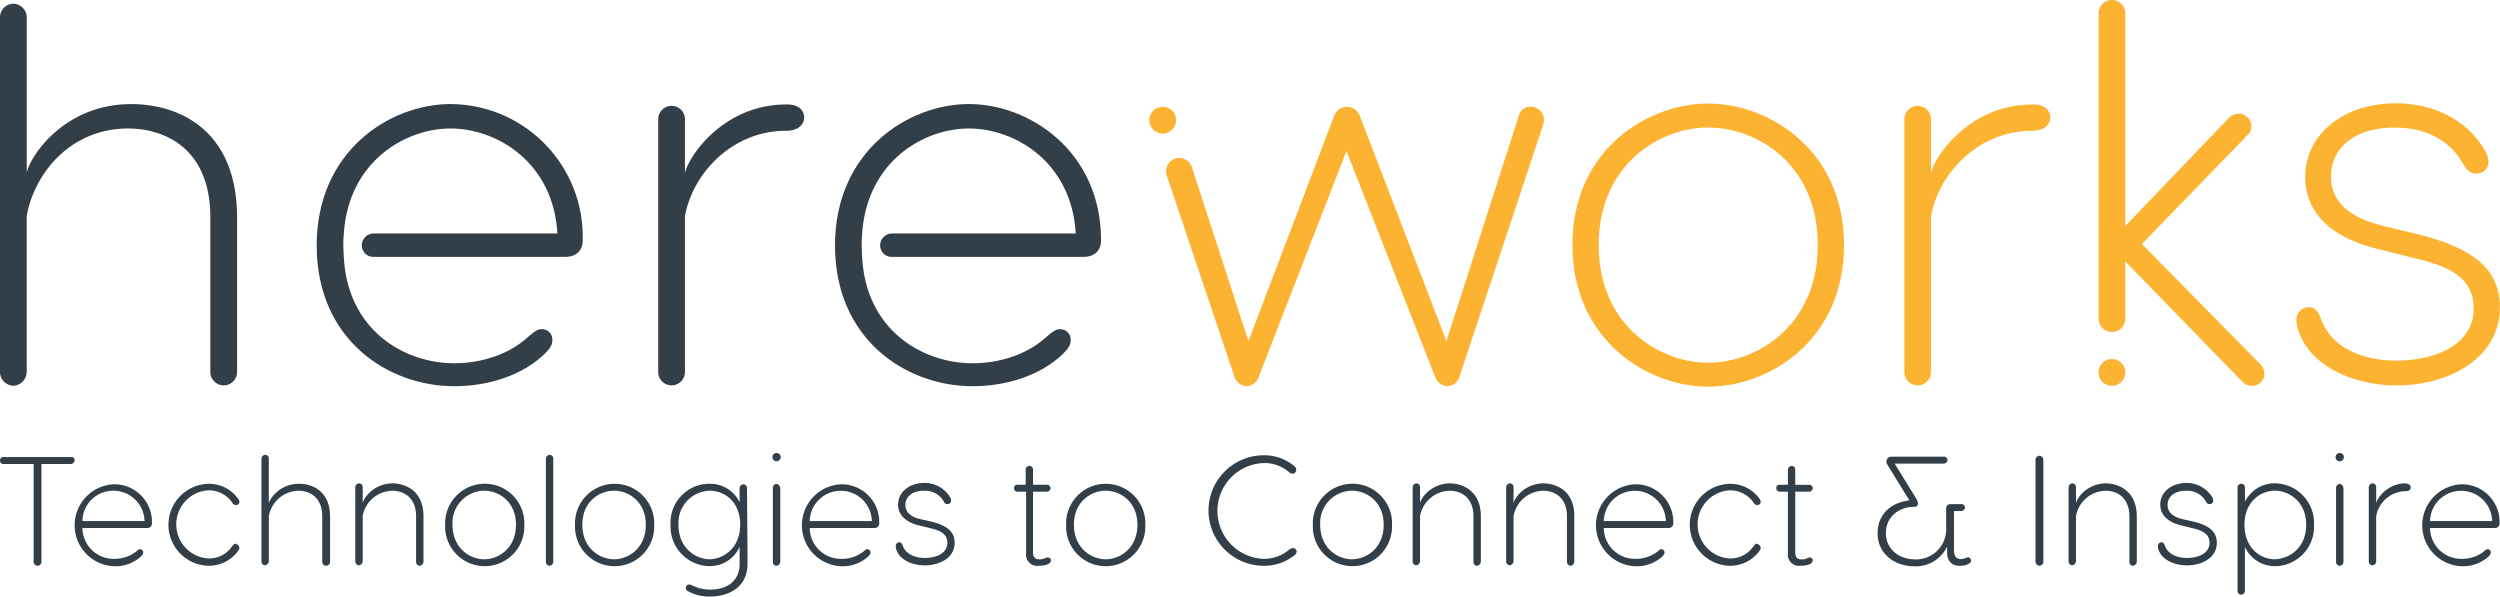
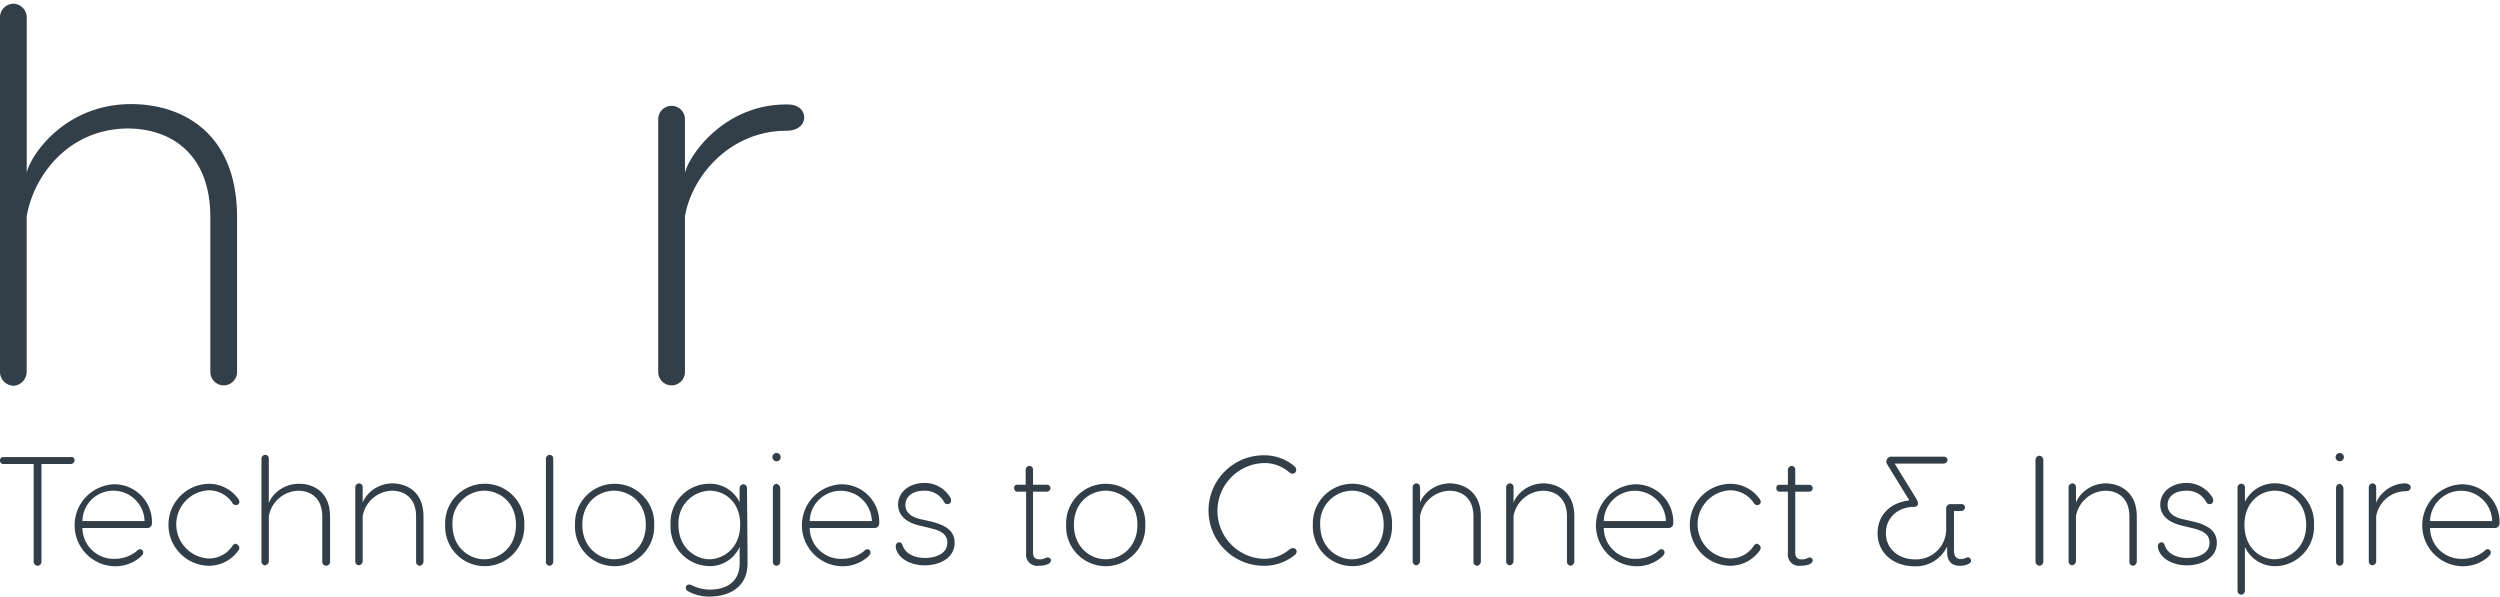
<svg xmlns="http://www.w3.org/2000/svg" width="523.8" height="125" viewBox="0 0 523.8 125">
  <path fill="#323e48" d="M15.63 96.45c-.03.41-.36.74-.77.77H8.69v20.45c.01.45-.33.83-.77.87a.87.87 0 0 1-.87-.87V97.22H.68c-.38 0-.68-.32-.68-.7v-.08c0-.36.28-.67.64-.68H14.85c.35-.07.69.15.76.5.01.06.02.12.01.18M17.27 109.18h13.02c-.09-3.55-3.01-6.38-6.56-6.37-3.53 0-6.41 2.83-6.46 6.37m14.56.48a.94.94 0 0 1-.91.97H17.27a6.537 6.537 0 0 0 6.62 6.46h.13c1.64 0 3.24-.54 4.53-1.54.39-.39.58-.48.77-.48.36 0 .67.28.68.64v.03c0 .29-.1.48-.48.87a7.952 7.952 0 0 1-5.5 2.03c-4.74-.11-8.5-4.05-8.38-8.79a8.593 8.593 0 0 1 8.19-8.38c4.36-.07 7.94 3.41 8.01 7.77v.43M50.16 114.77c-.03.25-.13.48-.29.68a7.582 7.582 0 0 1-6.27 3.09c-4.74-.16-8.45-4.13-8.3-8.87.15-4.52 3.78-8.14 8.3-8.3a7.53 7.53 0 0 1 6.27 3.09c.16.19.26.43.29.68 0 .38-.32.68-.7.68h-.08a.89.89 0 0 1-.77-.58 5.967 5.967 0 0 0-4.92-2.51c-3.94.21-6.96 3.58-6.75 7.53.2 3.64 3.11 6.55 6.75 6.75 1.96.04 3.8-.9 4.92-2.51.29-.39.48-.58.77-.58.48.19.77.48.77.87M69.16 108.22v9.45c.02.45-.33.84-.78.86s-.84-.33-.86-.78v-9.53c0-3.95-2.51-5.4-5.02-5.4a6.45 6.45 0 0 0-6.17 5.3v9.45c-.02.43-.34.8-.77.87-.44 0-.78-.37-.78-.8V96.06c.03-.41.36-.74.77-.77.42 0 .77.33.77.75V105.51c.19-1.06 2.31-4.15 6.37-4.15 2.89 0 6.46 1.64 6.46 6.85M88.73 108.22v9.45c-.02.43-.34.8-.77.87-.44 0-.78-.37-.78-.8v-9.52c0-3.95-2.51-5.4-5.02-5.4a6.45 6.45 0 0 0-6.17 5.3v9.45c-.02.43-.34.8-.77.87-.44 0-.78-.37-.78-.8v-15.5c-.01-.45.33-.83.77-.87.44 0 .78.37.78.8V105.42c.19-1.06 2.31-4.15 6.37-4.15 2.89.1 6.37 1.74 6.37 6.94M94.81 109.95c0 4.92 3.66 7.23 6.65 7.23s6.65-2.31 6.65-7.23-3.66-7.14-6.65-7.14c-3.74.06-6.72 3.13-6.66 6.86v.27m15.05 0a8.297 8.297 0 0 1-7.91 8.67 8.297 8.297 0 0 1-8.67-8.67c-.16-4.58 3.43-8.42 8.01-8.58 4.58-.16 8.42 3.43 8.58 8.01v.57M115.16 118.54c-.44 0-.78-.37-.78-.8V96.07c.03-.41.36-.74.77-.77.42 0 .77.33.77.75v21.62c.01.45-.33.83-.77.87M122.01 109.95c0 4.92 3.66 7.23 6.65 7.23s6.65-2.31 6.65-7.23-3.66-7.14-6.65-7.14-6.65 2.22-6.65 7.14m15.05 0a8.297 8.297 0 0 1-7.91 8.67 8.297 8.297 0 0 1-8.67-8.67c-.16-4.58 3.43-8.42 8.01-8.58 4.58-.16 8.42 3.43 8.58 8.01v.57M155.09 109.95c0-4.92-3.38-7.14-6.37-7.14a6.75 6.75 0 0 0-6.57 6.93v.21c0 4.92 3.66 7.23 6.56 7.23 2.99-.1 6.37-2.41 6.37-7.23m1.54 4.53v3.57c0 5.4-4.44 6.94-7.91 6.94a9.03 9.03 0 0 1-4.63-1.16.835.835 0 0 1-.39-.68c0-.36.28-.67.64-.68h.03c.24.02.47.08.68.19 1.17.58 2.46.88 3.76.87 3.28 0 6.17-1.54 6.17-5.5v-3.47a6.802 6.802 0 0 1-6.37 4.05c-4.57-.09-8.2-3.87-8.11-8.43v-.25c-.22-4.51 3.26-8.35 7.77-8.57h.33c2.7-.08 5.19 1.43 6.37 3.86v-2.89c-.01-.45.33-.83.77-.87.44 0 .78.37.78.8v.07l.1 12.15ZM163.48 102.24v15.43c.01.45-.33.83-.77.87-.44 0-.78-.37-.78-.8v-15.5c-.01-.45.33-.83.77-.87.41.1.72.45.77.87m-1.64-6.46a.87.87 0 1 1 .87.87.87.87 0 0 1-.87-.87M169.65 109.18h13.02a6.506 6.506 0 0 0-6.67-6.35 6.506 6.506 0 0 0-6.35 6.35m14.56.48a.94.94 0 0 1-.91.97h-13.65a6.537 6.537 0 0 0 6.62 6.46h.13c1.64 0 3.24-.54 4.53-1.54.39-.39.58-.48.77-.48.36 0 .67.28.68.64v.03c0 .29-.1.48-.48.87a7.952 7.952 0 0 1-5.5 2.03c-4.74-.11-8.5-4.05-8.38-8.79a8.593 8.593 0 0 1 8.19-8.38c4.35-.07 7.94 3.4 8.01 7.76v.44M199.07 104.17c.13.23.2.5.19.77 0 .38-.32.68-.7.68h-.08c-.39 0-.58-.19-.87-.77a4.518 4.518 0 0 0-4.05-2.03c-2.41 0-3.86 1.25-3.86 2.99 0 1.45 1.06 2.51 3.28 2.99l2.12.48c3.18.77 4.92 2.03 4.92 4.44 0 3.09-2.99 4.73-6.27 4.73-2.7 0-5.11-1.16-5.88-3.09-.12-.27-.19-.57-.19-.87-.05-.43.25-.81.68-.87.39 0 .58.19.77.68.58 1.74 2.51 2.6 4.63 2.6 2.41 0 4.73-.96 4.73-3.18 0-1.83-1.45-2.51-3.28-2.99l-2.8-.68c-2.99-.77-4.24-2.41-4.24-4.34 0-2.6 2.31-4.53 5.59-4.53 2.17 0 4.17 1.14 5.3 2.99M220.19 117.38c0 .96-1.64 1.16-2.6 1.16a2.323 2.323 0 0 1-2.6-2.6v-12.92h-1.83c-.38 0-.68-.32-.68-.7v-.08c-.04-.33.2-.64.54-.68h1.88v-3.18c.03-.41.36-.74.77-.77.42 0 .77.33.77.75v3.2h2.89c.4-.02.73.28.77.68 0 .42-.33.77-.75.77h-2.91v12.73c0 1.06.48 1.45 1.35 1.45.44.03.87-.07 1.25-.29.68-.29 1.16.1 1.16.48M225.01 109.95c0 4.92 3.66 7.23 6.65 7.23s6.65-2.31 6.65-7.23-3.66-7.14-6.65-7.14-6.65 2.22-6.65 7.14m14.95 0a8.297 8.297 0 0 1-7.91 8.67 8.297 8.297 0 0 1-8.67-8.67c-.16-4.58 3.43-8.42 8.01-8.58 4.58-.16 8.42 3.43 8.58 8.01v.57M271.69 115.55c-.05.36-.26.69-.58.87a10.103 10.103 0 0 1-6.37 2.12c-6.39-.03-11.55-5.23-11.53-11.62.03-6.39 5.23-11.55 11.62-11.53 2.24-.02 4.42.73 6.17 2.12.48.39.58.58.58.96 0 .42-.33.77-.75.77h-.02c-.39 0-.58-.19-1.06-.58a7.826 7.826 0 0 0-5.02-1.64c-5.54.21-9.86 4.88-9.64 10.42.2 5.2 4.35 9.39 9.55 9.64 1.84.05 3.64-.53 5.11-1.64.48-.39.77-.58 1.06-.58.39-.08.77.17.85.56 0 .04.01.08.01.12M276.61 109.95c0 4.92 3.66 7.23 6.65 7.23s6.65-2.31 6.65-7.23-3.66-7.14-6.65-7.14c-3.74.06-6.72 3.13-6.66 6.86v.27m15.05 0a8.297 8.297 0 0 1-7.91 8.67 8.297 8.297 0 0 1-8.67-8.67c-.16-4.58 3.43-8.42 8.01-8.58 4.58-.16 8.42 3.43 8.58 8.01v.57M310.27 108.22v9.45c-.02.43-.34.8-.77.87-.44 0-.78-.37-.78-.8v-9.52c0-3.95-2.51-5.4-5.02-5.4a6.45 6.45 0 0 0-6.17 5.3v9.45c-.02.43-.34.8-.77.87-.44 0-.78-.37-.78-.8v-15.5c-.01-.45.33-.83.77-.87.44 0 .78.37.78.8V105.42c.19-1.06 2.31-4.15 6.37-4.15 2.8.1 6.37 1.74 6.37 6.94M329.85 108.22v9.45c-.02.43-.34.8-.77.87a.846.846 0 0 1-.77-.87v-9.45c0-3.95-2.51-5.4-5.02-5.4a6.45 6.45 0 0 0-6.17 5.3v9.45c-.02.43-.34.8-.77.87-.44 0-.78-.37-.78-.8v-15.5c-.01-.45.33-.83.77-.87.44 0 .78.37.78.8V105.42c.19-1.06 2.31-4.15 6.37-4.15 2.89.1 6.37 1.74 6.37 6.94M336.02 109.18h13.02a6.506 6.506 0 0 0-6.67-6.35 6.506 6.506 0 0 0-6.35 6.35m14.56.48a.94.94 0 0 1-.91.97h-13.65a6.537 6.537 0 0 0 6.62 6.46h.13c1.64 0 3.24-.54 4.53-1.54.39-.39.58-.48.77-.48.36 0 .67.28.68.64v.03c0 .29-.1.48-.48.87a7.952 7.952 0 0 1-5.5 2.03c-4.74-.11-8.5-4.05-8.38-8.79a8.593 8.593 0 0 1 8.19-8.38c4.35-.07 7.94 3.4 8.01 7.76v.44M368.91 114.77c-.03.25-.13.48-.29.68a7.582 7.582 0 0 1-6.27 3.09c-4.74-.16-8.45-4.13-8.3-8.87.15-4.52 3.78-8.14 8.3-8.3a7.53 7.53 0 0 1 6.27 3.09c.16.19.26.43.29.68 0 .38-.32.68-.7.68h-.08a.89.89 0 0 1-.77-.58 5.967 5.967 0 0 0-4.92-2.51c-3.94.21-6.96 3.58-6.75 7.53.2 3.64 3.11 6.55 6.75 6.75 1.96.04 3.8-.9 4.92-2.51.29-.39.48-.58.77-.58.48.19.77.48.77.87M379.8 117.38c0 .96-1.64 1.16-2.6 1.16a2.323 2.323 0 0 1-2.6-2.6v-12.92h-1.74a.69.69 0 0 1-.68-.69v-.08c-.04-.33.2-.64.54-.68h1.88v-3.18c.03-.41.36-.74.77-.77.42 0 .77.33.77.75v3.2h2.89c.4-.02.73.28.77.68 0 .42-.33.77-.75.77h-2.91v12.73c0 1.06.48 1.45 1.35 1.45.44.03.87-.07 1.25-.29.68-.29 1.06.1 1.06.48M393.4 111.69c0-3.76 2.6-6.37 6.65-6.85l-4.63-7.52a1.04 1.04 0 0 1 .25-1.45c.21-.15.46-.21.71-.19h10.9c.4-.02.73.28.77.68-.03.41-.36.74-.77.77h-10.32l4.53 7.33c.58.96.48 1.74-.48 1.74-3.09 0-5.88 2.03-5.88 5.5s2.89 5.5 6.08 5.5c3.48.14 6.41-2.57 6.55-6.05v-4.66c0-.48.39-.87.87-.87h2.31c.4-.02.73.28.77.68-.03.41-.36.74-.77.77h-1.54v8.29c0 1.83 1.25 2.12 2.7 1.45.39-.19.87.19.87.68 0 .68-1.35 1.06-2.31 1.06-1.74 0-2.7-.96-2.7-2.89v-1.16a7.233 7.233 0 0 1-6.85 4.15c-4.15 0-7.72-2.6-7.72-6.94M428.12 96.35v21.31c.01.45-.33.83-.77.87a.87.87 0 0 1-.87-.87V96.35c0-.48.39-.87.87-.87.43.07.75.43.77.87M447.7 108.22v9.45c-.02.43-.34.8-.77.87-.44 0-.78-.37-.78-.8v-9.52c0-3.95-2.51-5.4-5.02-5.4a6.45 6.45 0 0 0-6.17 5.3v9.45c-.02.43-.34.8-.77.87-.44 0-.78-.37-.78-.8v-15.5c-.01-.45.33-.83.77-.87.44 0 .78.37.78.8V105.42c.19-1.06 2.31-4.15 6.37-4.15 2.8.1 6.37 1.74 6.37 6.94M463.52 104.17c.13.23.2.5.19.77 0 .38-.32.68-.7.68h-.08c-.39 0-.58-.19-.87-.77a4.518 4.518 0 0 0-4.05-2.03c-2.41 0-3.86 1.25-3.86 2.99 0 1.45 1.06 2.51 3.28 2.99l2.12.48c3.18.77 4.92 2.03 4.92 4.44 0 3.09-2.99 4.73-6.27 4.73-2.7 0-5.11-1.16-5.88-3.09-.12-.27-.19-.57-.19-.87-.05-.43.25-.81.68-.87.39 0 .58.19.77.68.58 1.74 2.51 2.6 4.63 2.6 2.41 0 4.73-.96 4.73-3.18 0-1.83-1.45-2.51-3.28-2.99l-2.8-.68c-2.99-.77-4.24-2.41-4.24-4.34 0-2.6 2.31-4.53 5.59-4.53 2.16.03 4.16 1.16 5.3 2.99M483.19 109.95c0-4.92-3.66-7.14-6.56-7.14s-6.37 2.22-6.37 7.14 3.38 7.23 6.37 7.23c2.99-.1 6.56-2.31 6.56-7.23m1.64 0c.23 4.56-3.29 8.45-7.86 8.67h-.25a6.88 6.88 0 0 1-6.37-4.05v9.26c-.03.41-.36.74-.77.77a.76.76 0 0 1-.77-.75v-21.62c-.05-.43.25-.81.68-.87s.81.25.87.68v3.08a6.969 6.969 0 0 1 6.37-3.86c4.6.13 8.23 3.96 8.11 8.56v.12M491 102.24v15.43c.01.45-.33.83-.77.87-.44 0-.78-.37-.78-.8v-15.5c-.01-.45.33-.83.77-.87.41.1.72.45.77.87m-1.64-6.46a.87.87 0 1 1 .87.87.87.87 0 0 1-.87-.87M505.09 102.14c0 .48-.39.77-1.06.77a6.355 6.355 0 0 0-6.17 5.21v9.45c.01.45-.33.83-.77.87-.44 0-.78-.37-.78-.8v-15.5c-.01-.45.33-.83.77-.87.44 0 .78.37.78.8V105.42c.19-1.06 2.41-4.15 6.17-4.15.68.1 1.06.39 1.06.87M509.14 109.18h13.02a6.506 6.506 0 0 0-6.67-6.35 6.506 6.506 0 0 0-6.35 6.35m14.56.48a.94.94 0 0 1-.91.97h-13.65a6.537 6.537 0 0 0 6.62 6.46h.13c1.64 0 3.24-.54 4.53-1.54.39-.39.58-.48.77-.48.36 0 .67.28.68.64v.03c0 .29-.1.48-.48.87a7.952 7.952 0 0 1-5.5 2.03c-4.74-.11-8.5-4.05-8.38-8.79a8.593 8.593 0 0 1 8.19-8.38c4.35-.07 7.94 3.4 8.01 7.76v.44M49.67 45.53v32.41c0 1.54-1.25 2.8-2.8 2.8-1.54 0-2.8-1.25-2.8-2.8V45.53c0-13.7-8.68-18.61-17.36-18.61-12.34.1-19.67 9.84-21.12 18.42v32.6a2.949 2.949 0 0 1-2.8 2.89 2.949 2.949 0 0 1-2.8-2.89V3.57A2.875 2.875 0 0 1 2.8.78c1.53.03 2.76 1.27 2.8 2.8v32.6c.77-3.57 7.91-14.37 21.89-14.37 10.22 0 22.18 5.59 22.18 23.73M168.49 24.6c0 1.64-1.45 2.8-3.76 2.8-11.67 0-19.77 9.36-21.22 17.94v32.6c0 1.54-1.25 2.8-2.8 2.8s-2.8-1.25-2.8-2.8V24.98c0-1.54 1.25-2.8 2.8-2.8s2.8 1.25 2.8 2.8v11.28c.77-3.57 8.1-14.37 21.22-14.37 2.31-.1 3.76 1.06 3.76 2.7" class="cls-2" />
-   <path fill="#fcb331" d="M334.96 51.31c0 16.88 12.73 24.69 22.95 24.69s22.95-7.81 22.95-24.69-12.73-24.59-22.95-24.59-22.95 7.81-22.95 24.59m51.4 0c0 19.96-15.62 29.7-28.45 29.7s-28.45-9.84-28.45-29.7 15.62-29.61 28.45-29.61 28.45 9.84 28.45 29.61M429.57 24.6c0 1.64-1.45 2.8-3.76 2.8-11.67 0-19.77 9.36-21.22 17.94v32.6a2.8 2.8 0 0 1-2.79 2.8 2.8 2.8 0 0 1-2.8-2.79V24.98a2.8 2.8 0 0 1 2.79-2.8 2.8 2.8 0 0 1 2.8 2.79v11.3c.77-3.57 8.1-14.37 21.22-14.37 2.31-.1 3.76 1.06 3.76 2.7M520.61 31.45c.49.78.76 1.68.77 2.6a2.418 2.418 0 0 1-2.52 2.32h-.09c-1.25 0-1.93-.68-3.09-2.7-2.22-3.57-6.56-6.94-13.98-6.94-8.39 0-13.31 4.24-13.31 10.32 0 5.02 3.57 8.49 11.09 10.32l7.23 1.74c10.8 2.7 17.07 6.94 17.07 15.24 0 10.42-10.22 16.4-21.7 16.4-9.16 0-17.65-4.15-20.16-10.61-.43-.91-.69-1.89-.77-2.89a2.65 2.65 0 0 1 2.39-2.89h.03c1.45 0 2.12.77 2.7 2.41 2.12 5.98 8.49 8.78 15.82 8.78 8.39 0 16.2-3.47 16.2-10.9 0-6.27-4.92-8.68-11.09-10.22l-9.55-2.41c-10.13-2.6-14.66-8.1-14.66-14.95 0-8.78 7.81-15.43 19.1-15.43 8.68.1 15.14 4.05 18.52 9.84M445.29 54.79v11.96a2.8 2.8 0 0 1-2.79 2.8 2.8 2.8 0 0 1-2.8-2.79V2.8a2.8 2.8 0 0 1 2.79-2.8 2.8 2.8 0 0 1 2.8 2.79v44.57l21.8-22.76c.52-.49 1.21-.76 1.93-.77a2.675 2.675 0 0 1 2.7 2.6c0 .69-.28 1.35-.77 1.83l-22.18 22.86 24.79 25.17c.56.52.88 1.26.87 2.03 0 1.38-1.1 2.5-2.47 2.51h-.03a2.7 2.7 0 0 1-2.03-.77l-24.59-25.27ZM445.29 78.03c0 1.54-1.25 2.8-2.8 2.8s-2.8-1.25-2.8-2.8 1.25-2.8 2.8-2.8c1.54 0 2.8 1.25 2.8 2.8M323.48 25.08c0 .39-.07.78-.19 1.16L305.83 78.8a2.836 2.836 0 0 1-2.6 2.12 2.93 2.93 0 0 1-2.6-2.12l-18.52-47.16-18.32 47.16a2.836 2.836 0 0 1-2.6 2.12 2.93 2.93 0 0 1-2.6-2.12l-14.08-41.86c-.13-.37-.19-.76-.19-1.16a2.755 2.755 0 0 1 2.7-2.7c1.11.02 2.11.65 2.6 1.64l11.96 36.75 17.94-47.16a2.847 2.847 0 0 1 3.63-1.77c.83.29 1.49.94 1.77 1.77l18.13 47.16 15.24-47.45a2.461 2.461 0 0 1 2.6-1.64c1.44.07 2.58 1.25 2.6 2.7M246.42 25.18c0 1.54-1.25 2.8-2.8 2.8-1.54 0-2.8-1.25-2.8-2.8s1.25-2.8 2.8-2.8c1.54 0 2.8 1.25 2.8 2.8" class="cls-1" />
-   <path fill="#323e48" d="M94.42 21.8c-12.73 0-28.07 9.84-28.07 29.61S81.3 80.92 95.19 80.92c7.04 0 14.18-2.22 18.9-6.75 1.35-1.35 1.64-2.03 1.64-2.89.08-1.2-.83-2.24-2.03-2.31h-.29c-.77 0-1.45.48-2.8 1.64-3.86 3.57-9.64 5.5-15.43 5.5-10.61 0-22.38-7.04-23.15-22.28 0-.77-.1-1.54-.1-2.31-.02-.84.01-1.67.1-2.51.96-15.05 12.73-22.09 22.38-22.09s21.51 7.04 22.38 21.99H78.31c-1.38 0-2.5 1.1-2.51 2.47v.03c0 1.26.96 2.31 2.22 2.41h40.41c2.31 0 3.66-1.35 3.66-3.47.4-15.36-11.72-28.13-27.08-28.54h-.6M203.02 21.8c-12.73 0-28.07 9.84-28.07 29.61s14.95 29.51 28.84 29.51c7.04 0 14.18-2.22 18.9-6.75 1.35-1.35 1.64-2.03 1.64-2.89.08-1.2-.83-2.24-2.03-2.31h-.29c-.77 0-1.45.48-2.8 1.64-3.86 3.57-9.64 5.5-15.43 5.5-10.61 0-22.38-7.04-23.15-22.28 0-.77-.1-1.54-.1-2.31-.02-.84.01-1.67.1-2.51.96-15.05 12.73-22.09 22.38-22.09s21.51 7.04 22.38 21.99h-38.48c-1.38 0-2.5 1.1-2.51 2.47v.03c0 1.26.96 2.31 2.22 2.41h40.41c2.31 0 3.66-1.35 3.66-3.47 0-18.61-14.95-28.55-27.68-28.55" class="cls-2" />
</svg>